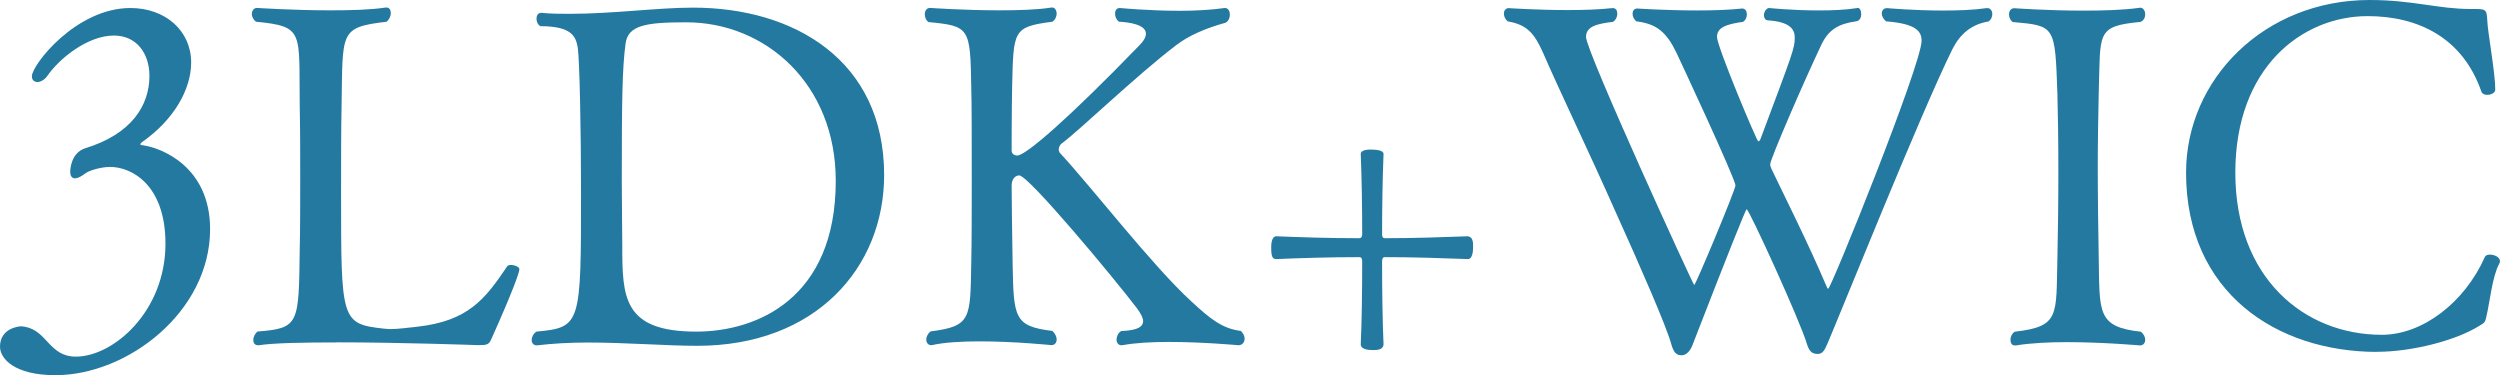
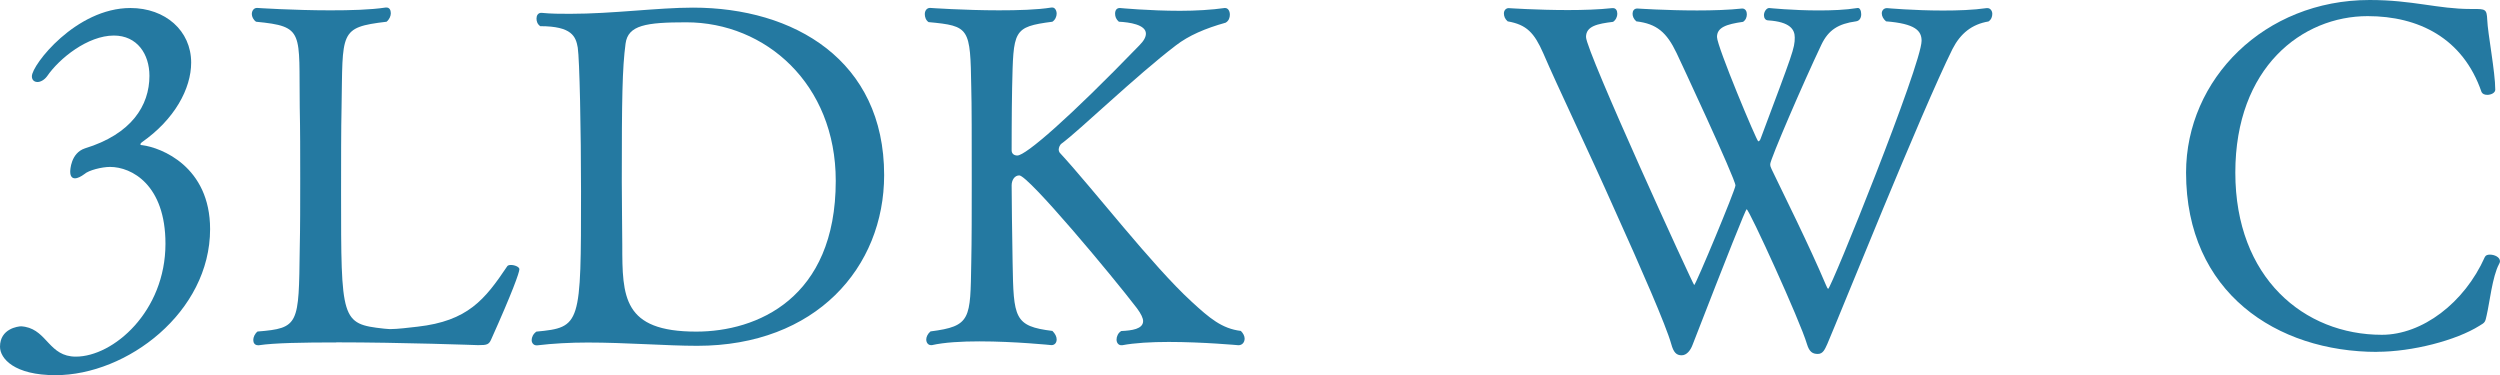
<svg xmlns="http://www.w3.org/2000/svg" id="_レイヤー_2" viewBox="0 0 258.81 38.84">
  <defs>
    <style>.cls-1{fill:#2479a1;}</style>
  </defs>
  <g id="_レイヤー_10">
    <path class="cls-1" d="M5.75,38.84c-4.27,0-5.75-1.72-5.75-2.95,0-1.87,1.87-2.11,2.21-2.11.15,0,.29.05.39.05,2.31.44,2.5,3.09,5.25,3.09,3.88,0,9.28-4.67,9.28-11.69,0-6.09-3.49-7.95-5.74-7.95-.83,0-2.21.34-2.65.74-.34.25-.69.44-.98.44s-.49-.2-.49-.69c0-.15.05-1.92,1.52-2.41,4.81-1.47,6.68-4.42,6.68-7.51,0-2.26-1.28-4.17-3.68-4.17-2.7,0-5.65,2.36-6.92,4.22-.29.39-.69.59-.98.59-.34,0-.59-.2-.59-.59C3.29,6.73,7.86.83,13.5.83c3.63,0,6.29,2.36,6.29,5.65,0,2.7-1.72,5.89-5.11,8.25-.05.05-.15.15-.15.2s.05.1.2.1c1.96.25,7.02,2.21,7.02,8.69,0,8.59-8.59,15.12-16.01,15.12Z" />
    <path class="cls-1" d="M34.81,35.45c-3.39,0-6.43.05-8,.29h-.1c-.34,0-.49-.25-.49-.54s.15-.64.44-.88c4.32-.34,4.27-.74,4.37-8.54.05-2.21.05-4.76.05-7.32s0-5.16-.05-7.37c-.1-7.81.54-8.35-4.52-8.84-.29-.2-.44-.54-.44-.79,0-.34.2-.64.54-.64,0,0,3.73.25,7.56.25,2.11,0,4.17-.05,5.75-.29h.1c.29,0,.44.25.44.59,0,.29-.15.64-.44.88-4.96.59-4.52,1.03-4.66,8.89-.05,2.16-.05,5.55-.05,8.84,0,13.21,0,13.55,4.42,14.04.15,0,.39.05.64.05.79,0,1.96-.15,2.85-.25,5.21-.59,6.97-2.8,9.28-6.24.05-.1.2-.15.39-.15.39,0,.88.2.88.44,0,.34-.74,2.41-2.9,7.22-.25.59-.44.64-1.38.64,0,0-7.95-.29-14.68-.29Z" />
    <path class="cls-1" d="M56.07,1.33c.98.1,1.96.1,2.95.1,4.42,0,9.08-.64,12.72-.64,10.46,0,19.79,5.45,19.79,17.33,0,9.57-7.07,17.68-19.35,17.68-3.14,0-7.37-.34-11.34-.34-1.82,0-3.63.1-5.21.29h-.1c-.29,0-.49-.25-.49-.54s.15-.64.49-.88c4.62-.44,4.62-.69,4.62-14.53,0-6.33-.15-13.65-.34-14.88-.2-1.13-.59-2.21-3.88-2.21-.29-.2-.39-.49-.39-.79s.15-.59.49-.59h.05ZM86.52,18.71c0-10.02-7.27-16.4-15.47-16.4-4.17,0-6.04.29-6.29,2.21-.34,2.55-.39,5.7-.39,14.24,0,2.6.05,5.01.05,6.58,0,5.4.05,8.99,7.66,8.99,6.24,0,14.44-3.39,14.44-15.61Z" />
    <path class="cls-1" d="M126.83.83c.29,0,.49.29.49.69,0,.29-.1.64-.44.83-2.11.59-3.83,1.33-5.16,2.36-4.12,3.14-10.02,8.84-11.83,10.16-.15.1-.29.39-.29.64,0,.1.05.2.1.29,3.49,3.78,9.58,11.69,13.65,15.42,1.87,1.72,3.14,2.8,5.11,3.04.25.25.39.54.39.79,0,.39-.25.69-.64.69,0,0-3.68-.34-7.22-.34-1.82,0-3.54.1-4.81.34h-.1c-.29,0-.49-.25-.49-.59,0-.29.15-.69.49-.88,1.08-.05,2.26-.2,2.26-1.03,0-.29-.2-.74-.64-1.33-2.55-3.34-11.24-13.75-12.18-13.75-.49,0-.79.49-.79,1.03s.05,5.89.1,8c.1,5.74.15,6.58,4.12,7.07.29.29.44.59.44.88,0,.34-.2.59-.54.59,0,0-3.78-.39-7.46-.39-1.82,0-3.63.1-4.91.39h-.1c-.29,0-.49-.25-.49-.59,0-.25.15-.59.44-.83,4.22-.54,4.12-1.28,4.22-7.12.05-2.31.05-5.45.05-8.45,0-4.12,0-8.1-.05-9.67-.1-6.19-.15-6.38-4.42-6.78-.29-.2-.39-.54-.39-.83,0-.34.2-.64.54-.64,0,0,3.54.25,7.12.25,1.96,0,3.98-.05,5.45-.29h.1c.25,0,.44.29.44.64,0,.29-.15.64-.44.83-4.12.54-4.03.88-4.17,6.83-.05,2.5-.05,6.48-.05,6.48,0,.39.29.54.59.54.88,0,5.4-3.93,12.62-11.39.49-.49.69-.88.69-1.23,0-.93-1.72-1.18-2.8-1.23-.29-.25-.39-.54-.39-.83,0-.34.15-.59.49-.59,0,0,3.04.29,6.24.29,1.62,0,3.29-.1,4.62-.29h.05Z" />
-     <path class="cls-1" d="M142.1,36.24c-.39,0-1.23-.05-1.23-.59.1-2.21.15-5.25.15-8.54,0-.29-.05-.49-.29-.49-3.14,0-6.19.1-8.59.2-.39,0-.54-.2-.54-1.18,0-.25,0-1.18.54-1.18,2.46.1,5.45.2,8.59.2.2,0,.29-.2.29-.39,0-2.9-.05-5.79-.15-8.35,0-.44.93-.44,1.03-.44.79,0,1.33.15,1.33.44-.1,2.55-.15,5.45-.15,8.35,0,.2.05.39.29.39,2.95,0,5.89-.1,8.59-.2.15,0,.44.15.49.49.05.1.05.34.05.64,0,.39-.05,1.23-.54,1.23-2.7-.1-5.65-.2-8.59-.2-.25,0-.29.2-.29.49,0,3.29.05,6.29.15,8.54,0,.2-.15.49-.54.54-.1.05-.34.05-.59.05Z" />
    <path class="cls-1" d="M180.35.88c.34,0,.49.29.49.59s-.1.59-.39.79c-1.77.25-2.7.59-2.7,1.57s4.12,10.8,4.27,10.8c.1,0,.2-.1.29-.39,3.29-8.79,3.49-9.23,3.49-10.36,0-.83-.49-1.62-2.75-1.77-.29,0-.44-.25-.44-.54,0-.34.25-.74.54-.74,0,0,2.41.25,5.11.25,1.38,0,2.8-.05,4.03-.25.25-.05.39.29.39.64s-.15.69-.54.74c-1.82.25-2.85.88-3.58,2.41-1.87,3.93-5.3,11.88-5.3,12.37,0,.2.05.34.15.54,1.13,2.36,3.88,7.86,5.6,11.93.1.25.2.44.25.44.29,0,9.67-23.23,9.67-25.68,0-1.03-.64-1.77-3.68-2.01-.29-.25-.44-.54-.44-.83s.2-.54.54-.54c0,0,2.75.25,5.79.25,1.52,0,3.14-.05,4.52-.25h.1c.29,0,.49.29.49.59s-.1.59-.39.79c-1.72.29-2.9,1.23-3.73,2.85-3.24,6.53-11.59,27.35-12.96,30.54-.25.54-.44,1.03-.98,1.03s-.88-.2-1.13-1.03c-.69-2.36-5.99-13.95-6.24-13.95q-.15,0-5.6,14.04c-.2.54-.59,1.08-1.13,1.08s-.84-.29-1.08-1.18c-.54-1.92-3.09-7.76-5.84-13.85-2.7-6.09-5.94-12.82-7.41-16.25-.93-2.11-1.72-2.95-3.68-3.29-.29-.25-.39-.54-.39-.83s.2-.54.49-.54c0,0,2.95.2,6.14.2,1.57,0,3.19-.05,4.57-.2h.1c.29,0,.44.25.44.59,0,.29-.15.64-.44.83-1.62.2-2.8.44-2.8,1.57,0,1.47,11.1,25.68,11.2,25.68.15,0,4.27-9.87,4.27-10.31,0-.69-5.99-13.5-6.09-13.7-1.03-2.16-2.06-3.04-4.17-3.29-.29-.25-.39-.54-.39-.79,0-.29.15-.54.49-.54,0,0,2.95.2,6.19.2,1.62,0,3.29-.05,4.67-.2h.05Z" />
-     <path class="cls-1" d="M221.54.79c.34,0,.54.34.54.69s-.15.64-.49.79c-4.66.44-4.12,1.13-4.32,7.32-.05,2.31-.1,5.01-.1,7.71,0,3.29.05,6.63.1,9.43.1,5.6-.2,7.12,4.37,7.61.29.25.44.54.44.83,0,.34-.2.59-.54.59,0,0-3.78-.34-7.61-.34-1.87,0-3.78.1-5.21.34h-.15c-.29,0-.44-.25-.44-.59,0-.29.15-.64.44-.83,4.71-.54,4.27-1.67,4.42-7.56.05-2.36.1-5.75.1-8.99s-.05-6.38-.1-8.1c-.25-7.02-.2-7.02-4.62-7.41-.29-.2-.39-.54-.39-.79,0-.34.2-.64.54-.64,0,0,3.39.25,7.12.25,2.01,0,4.12-.05,5.84-.29h.05Z" />
    <path class="cls-1" d="M246.1,36.43c-10.41,0-19.79-6.14-19.79-18.56,0-9.67,8.1-17.87,19-17.87,4.47,0,7.07.93,10.46.93h.25c1.28,0,1.42,0,1.47,1.13.05,1.38.83,5.4.83,7.22,0,.34-.44.54-.83.54-.29,0-.49-.1-.59-.29-1.92-5.6-6.53-7.86-11.79-7.86-6.78,0-13.7,5.3-13.7,16.2s7.12,16.79,15.17,16.79c4.17,0,8.54-3.29,10.66-8.05.1-.2.29-.25.54-.25.44,0,1.03.25,1.03.69,0,.1-.05.2-.1.29-.69,1.28-.98,4.03-1.28,5.3-.15.69-.15.74-.74,1.08-2.41,1.52-6.97,2.7-10.61,2.7Z" />
  </g>
</svg>